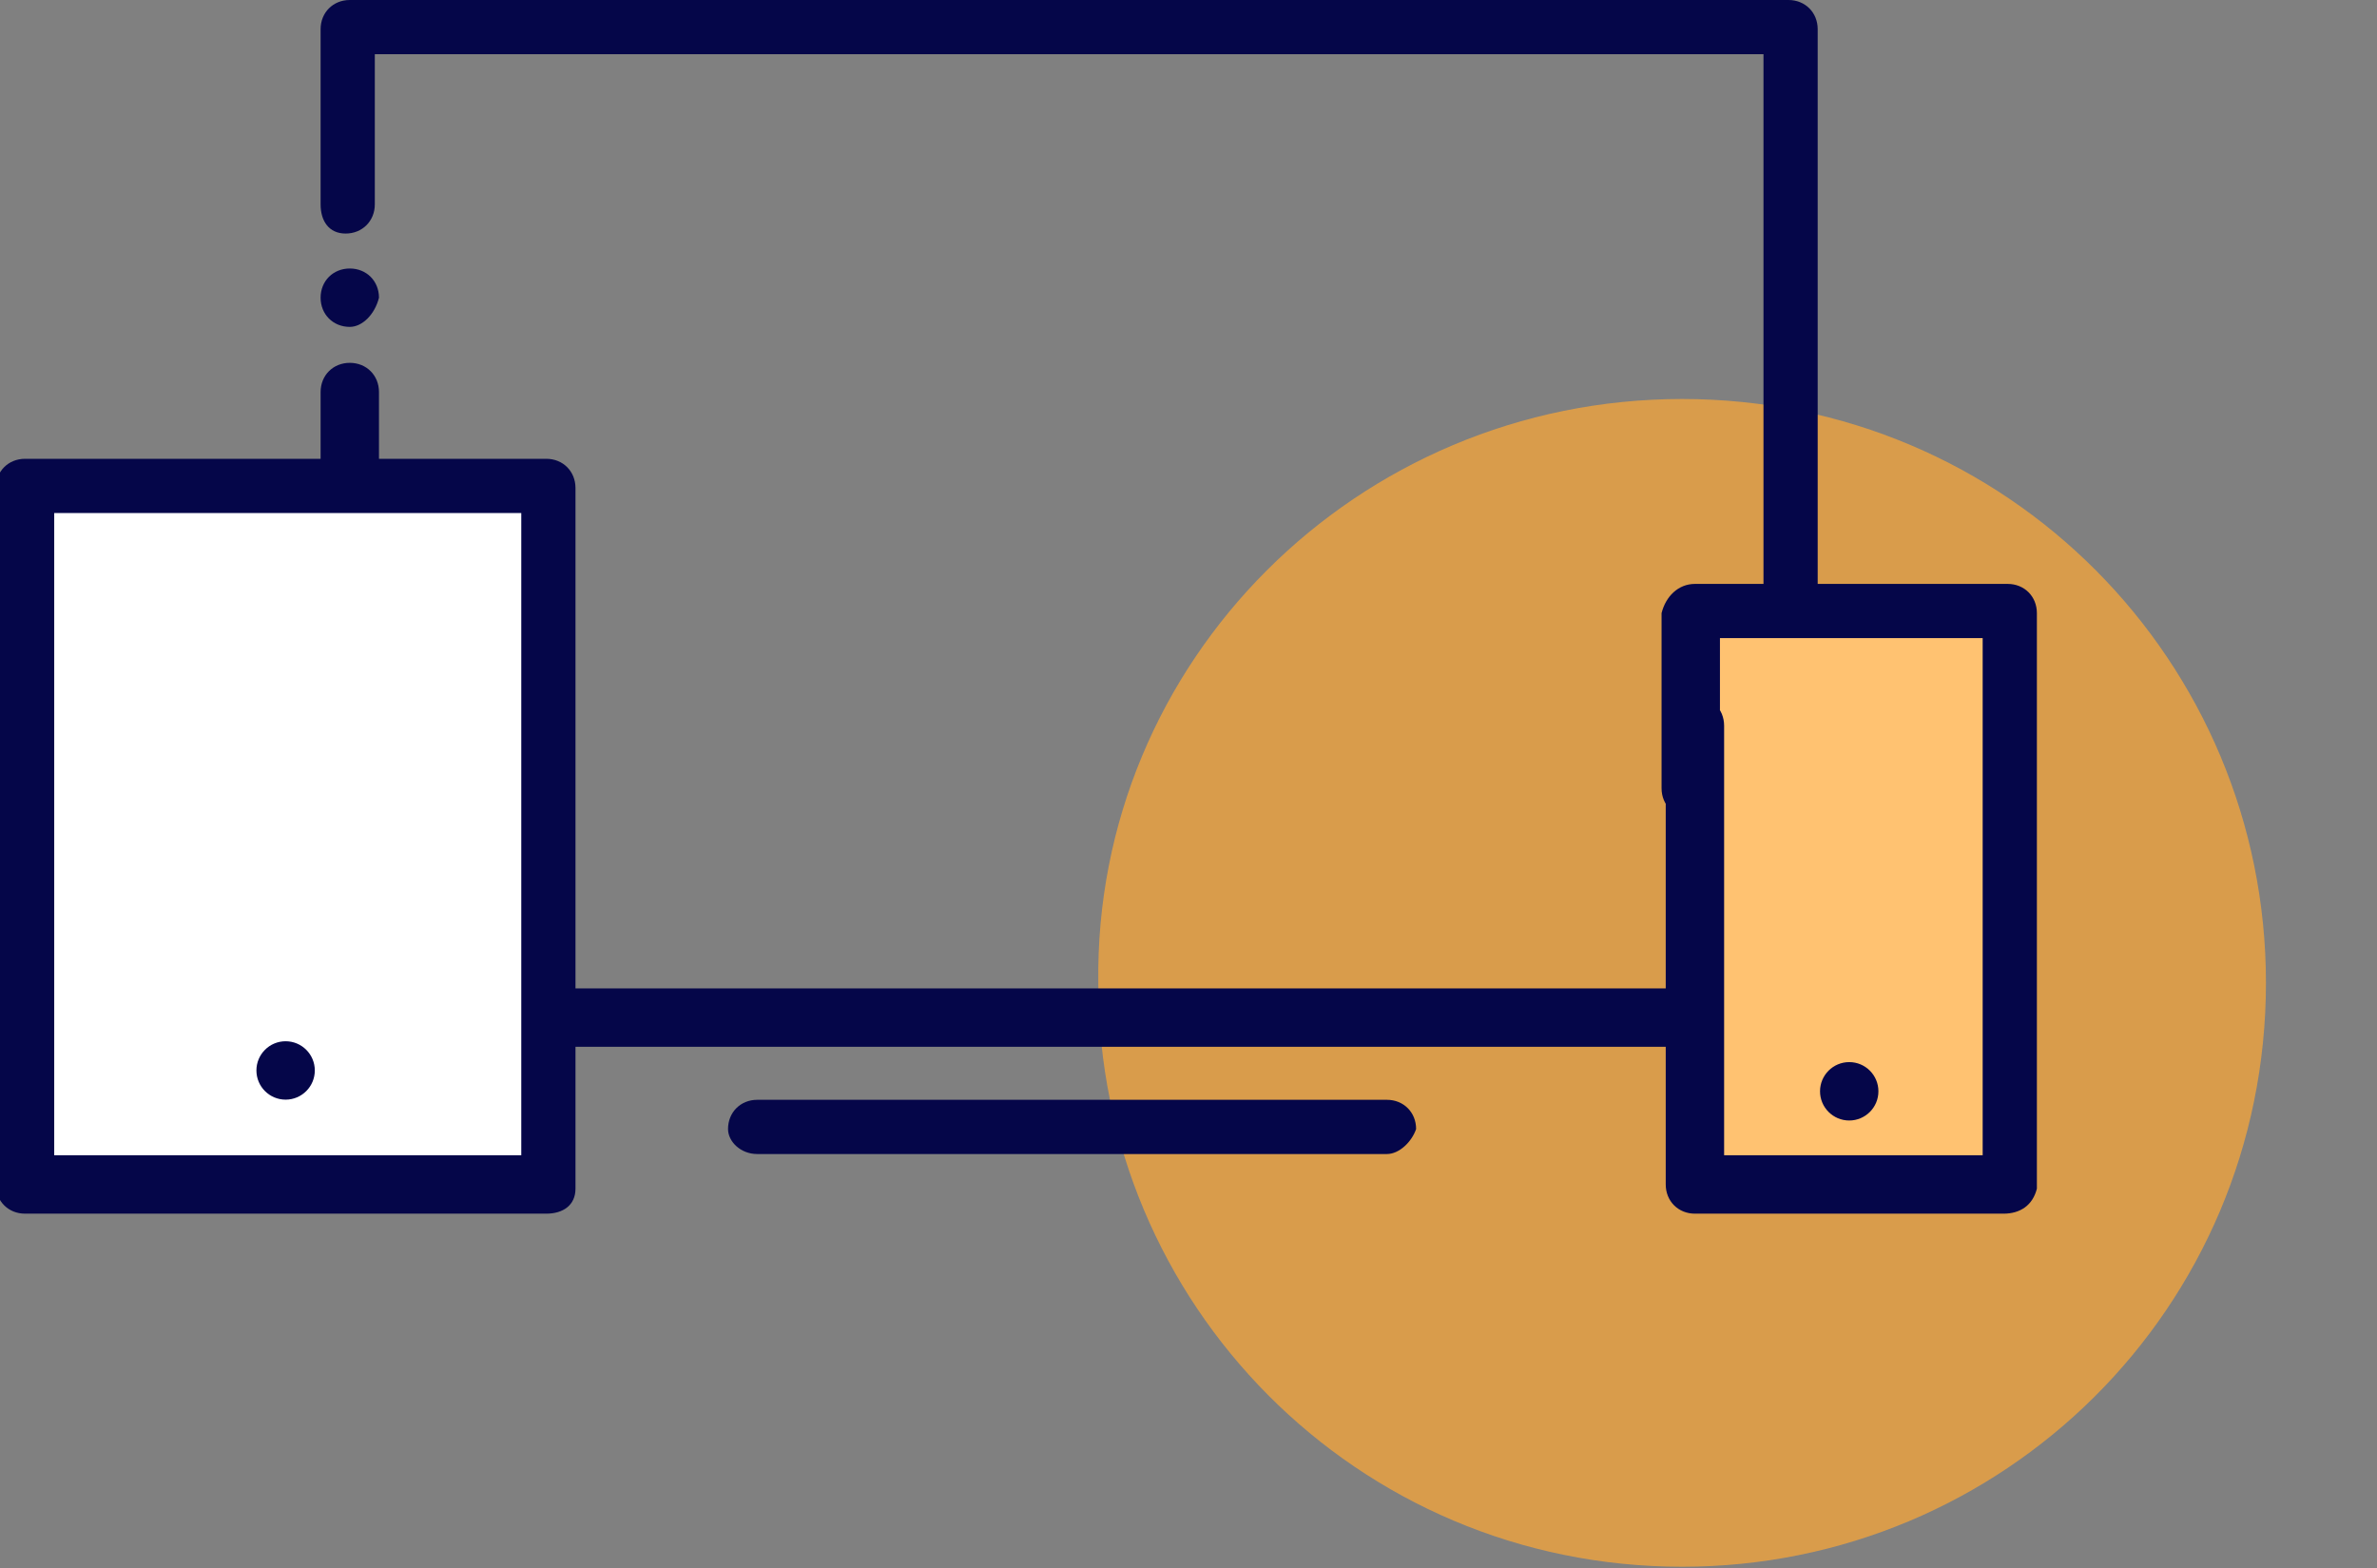
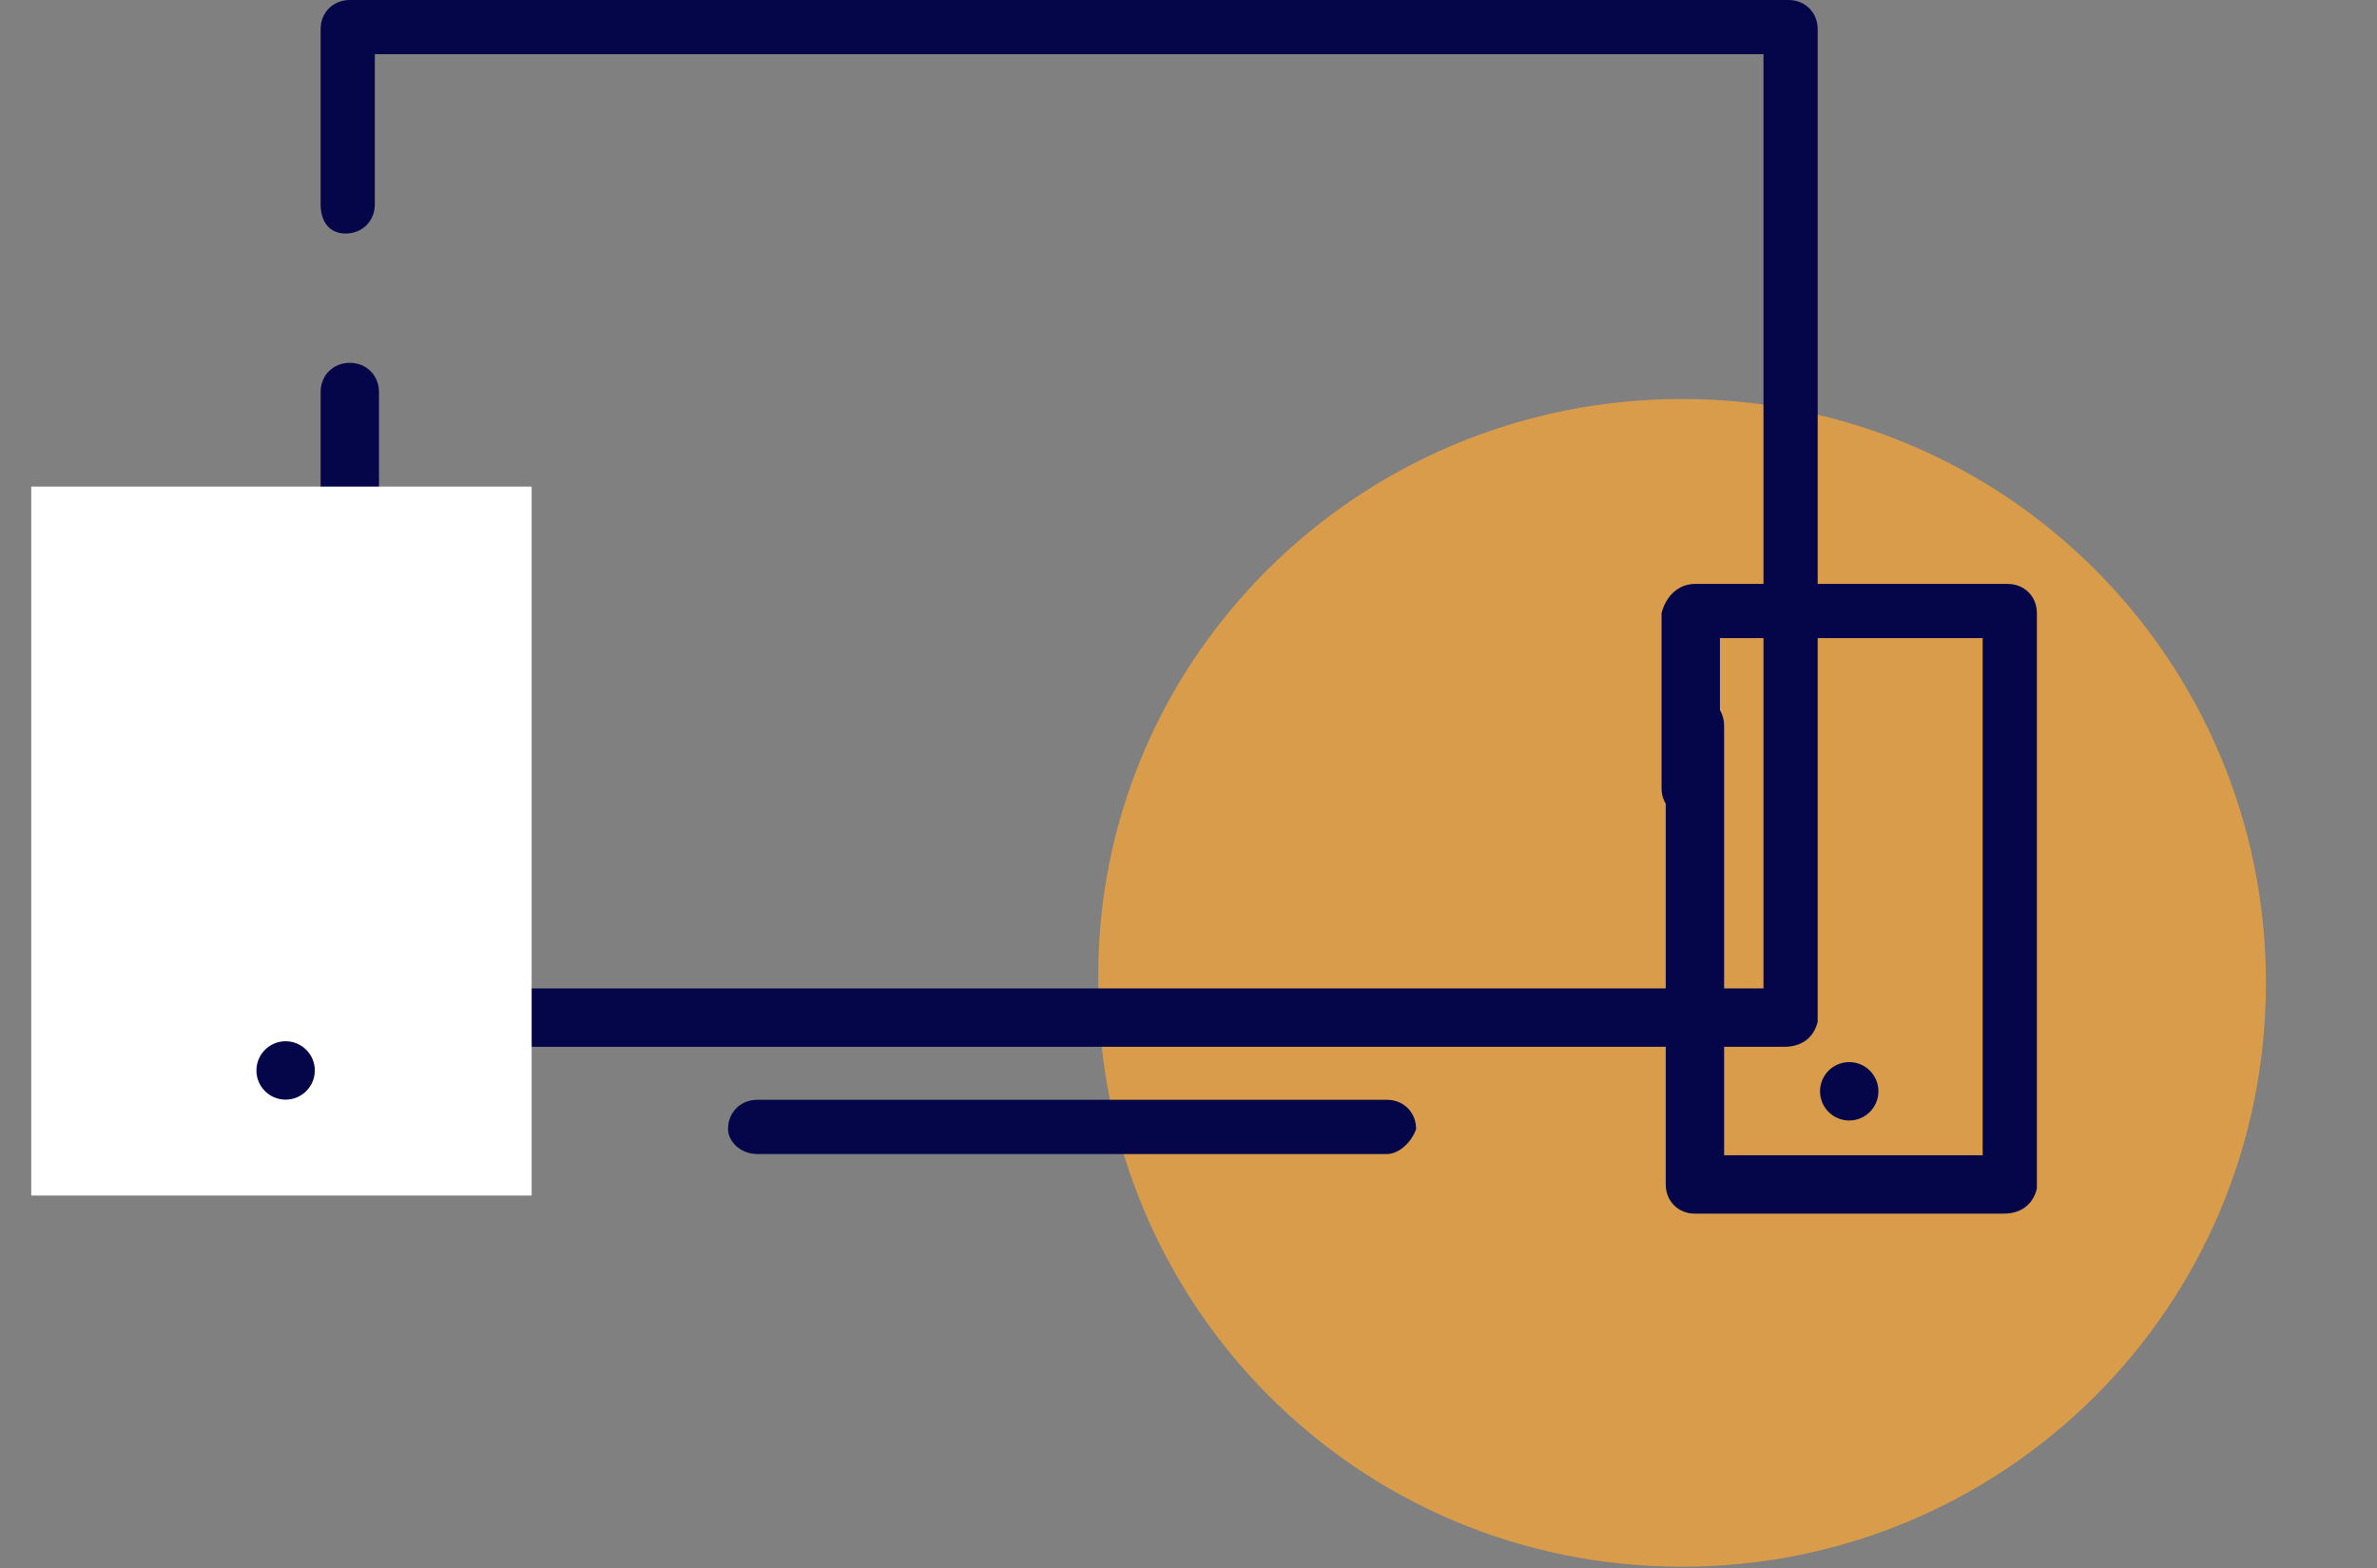
<svg xmlns="http://www.w3.org/2000/svg" id="Layer_1" x="0px" y="0px" viewBox="0 0 57 37.6" style="enable-background:new 0 0 57 37.6;" xml:space="preserve">
  <rect x="0" y="0" width="57" height="37.6" fill="#808080" stroke="none" />
  <style type="text/css"> .st0{opacity:0.7;fill:#FFA836;enable-background:new ;} .st1{fill:#050649;} .st2{fill:#FFC271;} .st3{fill:none;} .st4{fill:#FFFFFF;} </style>
  <g id="Group_1132" transform="translate(-720.951 -855.533)">
    <g id="Group_1110" transform="translate(7.688)">
      <path id="Rectangle_1076" class="st0" d="M753.6,865.1L753.6,865.1c7.8,0,14,6.3,14,14l0,0c0,7.8-6.3,14-14,14l0,0 c-7.8,0-14-6.3-14-14l0,0C739.5,871.4,745.8,865.1,753.6,865.1z" />
    </g>
    <g id="Group_1127" transform="translate(-373.477 -3127)">
      <g id="Group_1126" transform="translate(1102.116 3982.533)">
        <g id="Group_1125" transform="translate(0 0)">
          <g id="Group_1122" transform="translate(0 6.438)">
-             <path id="Path_1059" class="st1" d="M0.7,1.4C0.3,1.4,0,1.1,0,0.7l0.7,0l0.7,0C1.3,1.1,1,1.4,0.7,1.4z M1.3,0.7L1,0.7L1.3,0.7 L1.3,0.7z M0,0.7L0,0.7l0.3,0L0,0.7z M0.7,0.7L0,0.7C0,0.3,0.3,0,0.7,0s0.7,0.3,0.7,0.7L0.7,0.7z" />
-           </g>
+             </g>
          <g id="Group_1123">
            <path id="Path_1060" class="st1" d="M35.1,25.1H0.7c-0.4,0-0.7-0.3-0.7-0.7v-15c0-0.4,0.3-0.7,0.7-0.7s0.7,0.3,0.7,0.7v14.3 h33.2V1.3H1.3v3.6c0,0.4-0.3,0.7-0.7,0.7S0,5.3,0,4.9V0.7C0,0.3,0.3,0,0.7,0h34.5c0.4,0,0.7,0.3,0.7,0.7v23.8 C35.8,24.9,35.5,25.1,35.1,25.1z" />
          </g>
          <g id="Group_1124" transform="translate(9.77 26.371)">
            <path id="Path_1061" class="st1" d="M15.8,1.3H0.7C0.3,1.3,0,1,0,0.7C0,0.3,0.3,0,0.7,0h15.1c0.4,0,0.7,0.3,0.7,0.7 C16.4,1,16.1,1.3,15.8,1.3z" />
          </g>
        </g>
      </g>
    </g>
    <g id="Group_1131" transform="translate(43.895)">
-       <rect id="Rectangle_1080" x="718" y="870" class="st2" width="7" height="14" />
      <g id="Group_1129" transform="translate(717 859.534)">
        <path id="Path_1060-2" class="st1" d="M8.1,25.1H0.7c-0.4,0-0.7-0.3-0.7-0.7v-11c0-0.4,0.3-0.7,0.7-0.7s0.7,0.3,0.7,0.7v10.3h6.2 V11.3H1.3v3.6c0,0.4-0.3,0.7-0.7,0.7c-0.4,0-0.7-0.3-0.7-0.7l0,0v-4.2C0,10.3,0.3,10,0.7,10h7.5c0.4,0,0.7,0.3,0.7,0.7v13.8 C8.8,24.9,8.5,25.1,8.1,25.1z" />
      </g>
      <circle id="Ellipse_144" class="st1" cx="721.4" cy="881.7" r="0.7" />
    </g>
-     <rect id="Rectangle_1081" x="770" y="868" class="st3" width="8" height="12" />
    <rect id="Rectangle_1082" x="721.7" y="867.2" class="st4" width="12" height="17" />
    <g id="Group_1130" transform="translate(737.951 859.534)">
-       <path id="Path_1060-3" class="st1" d="M-3.9,25.1h-12.5c-0.4,0-0.7-0.3-0.7-0.7v-14c0-0.4,0.3-0.7,0.7-0.7s0.7,0.3,0.7,0.7v13.3 h11.2V8.3h-11.2v3.6c0,0.4-0.3,0.7-0.7,0.7c-0.4,0-0.7-0.3-0.7-0.7l0,0V7.7c0-0.4,0.3-0.7,0.7-0.7h12.5c0.4,0,0.7,0.3,0.7,0.7 v16.8C-3.2,24.9-3.5,25.1-3.9,25.1z" />
-     </g>
+       </g>
    <circle id="Ellipse_144-2" class="st1" cx="727.8" cy="881.2" r="0.7" />
  </g>
</svg>